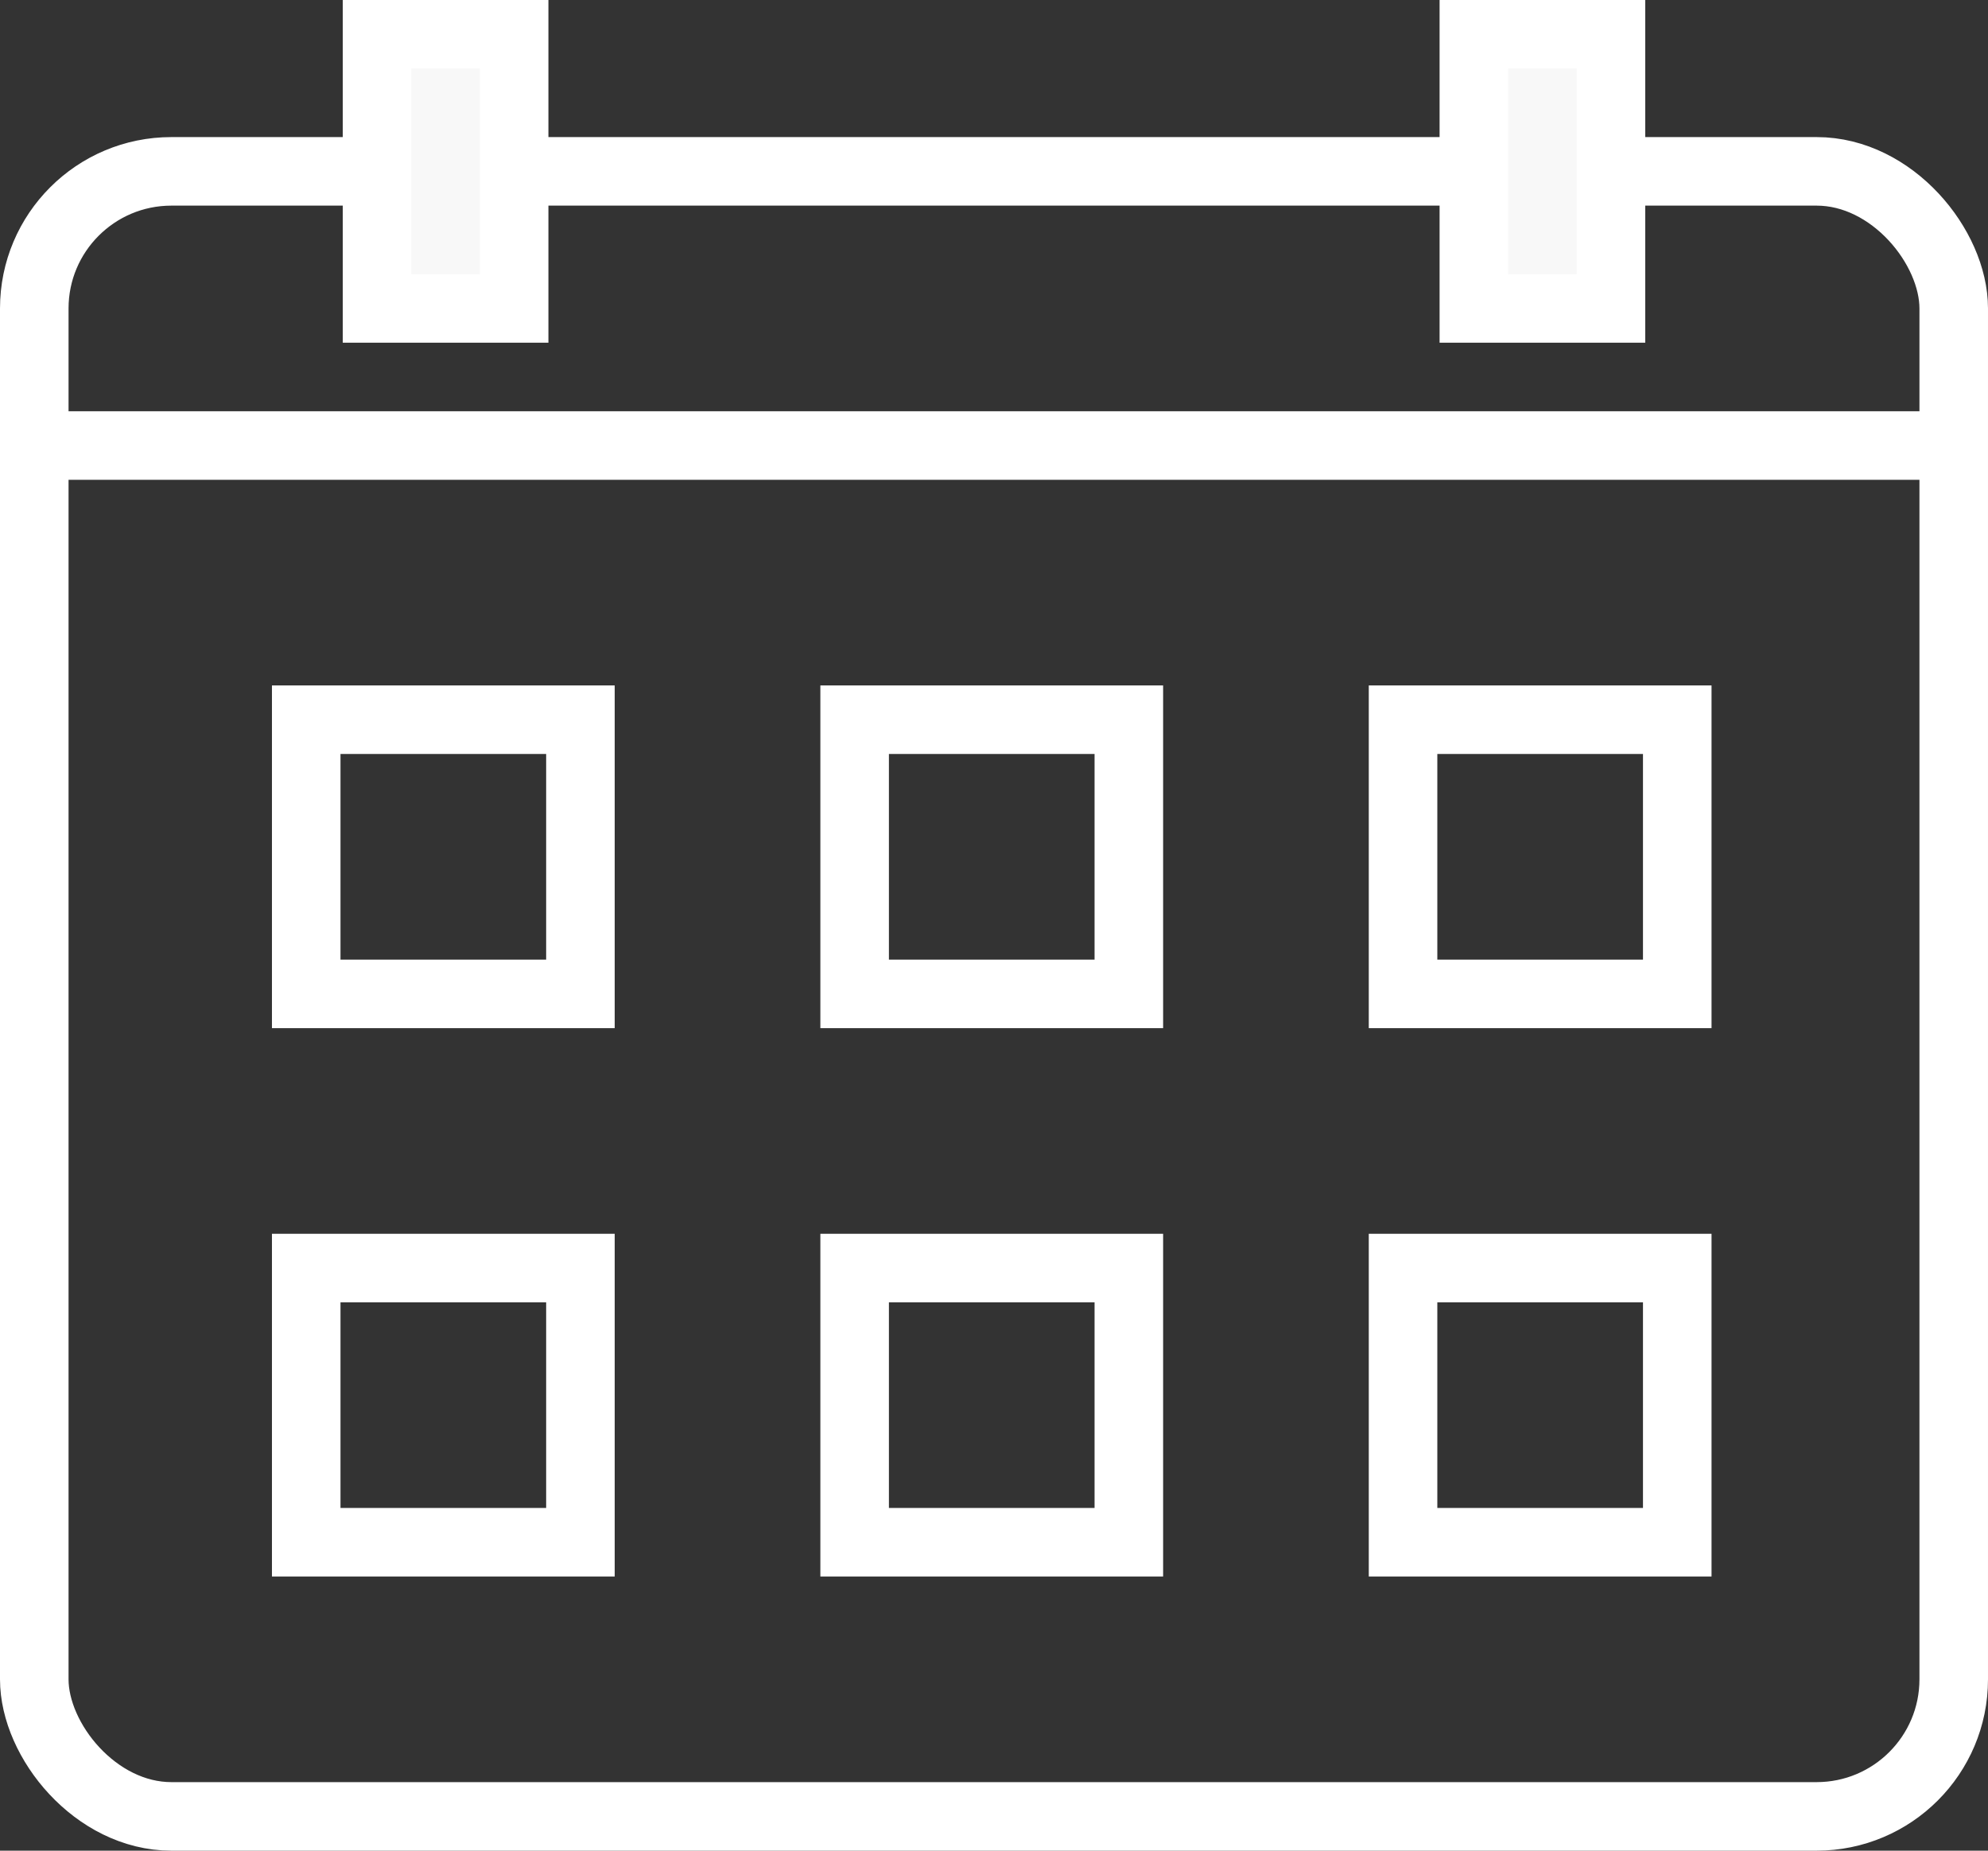
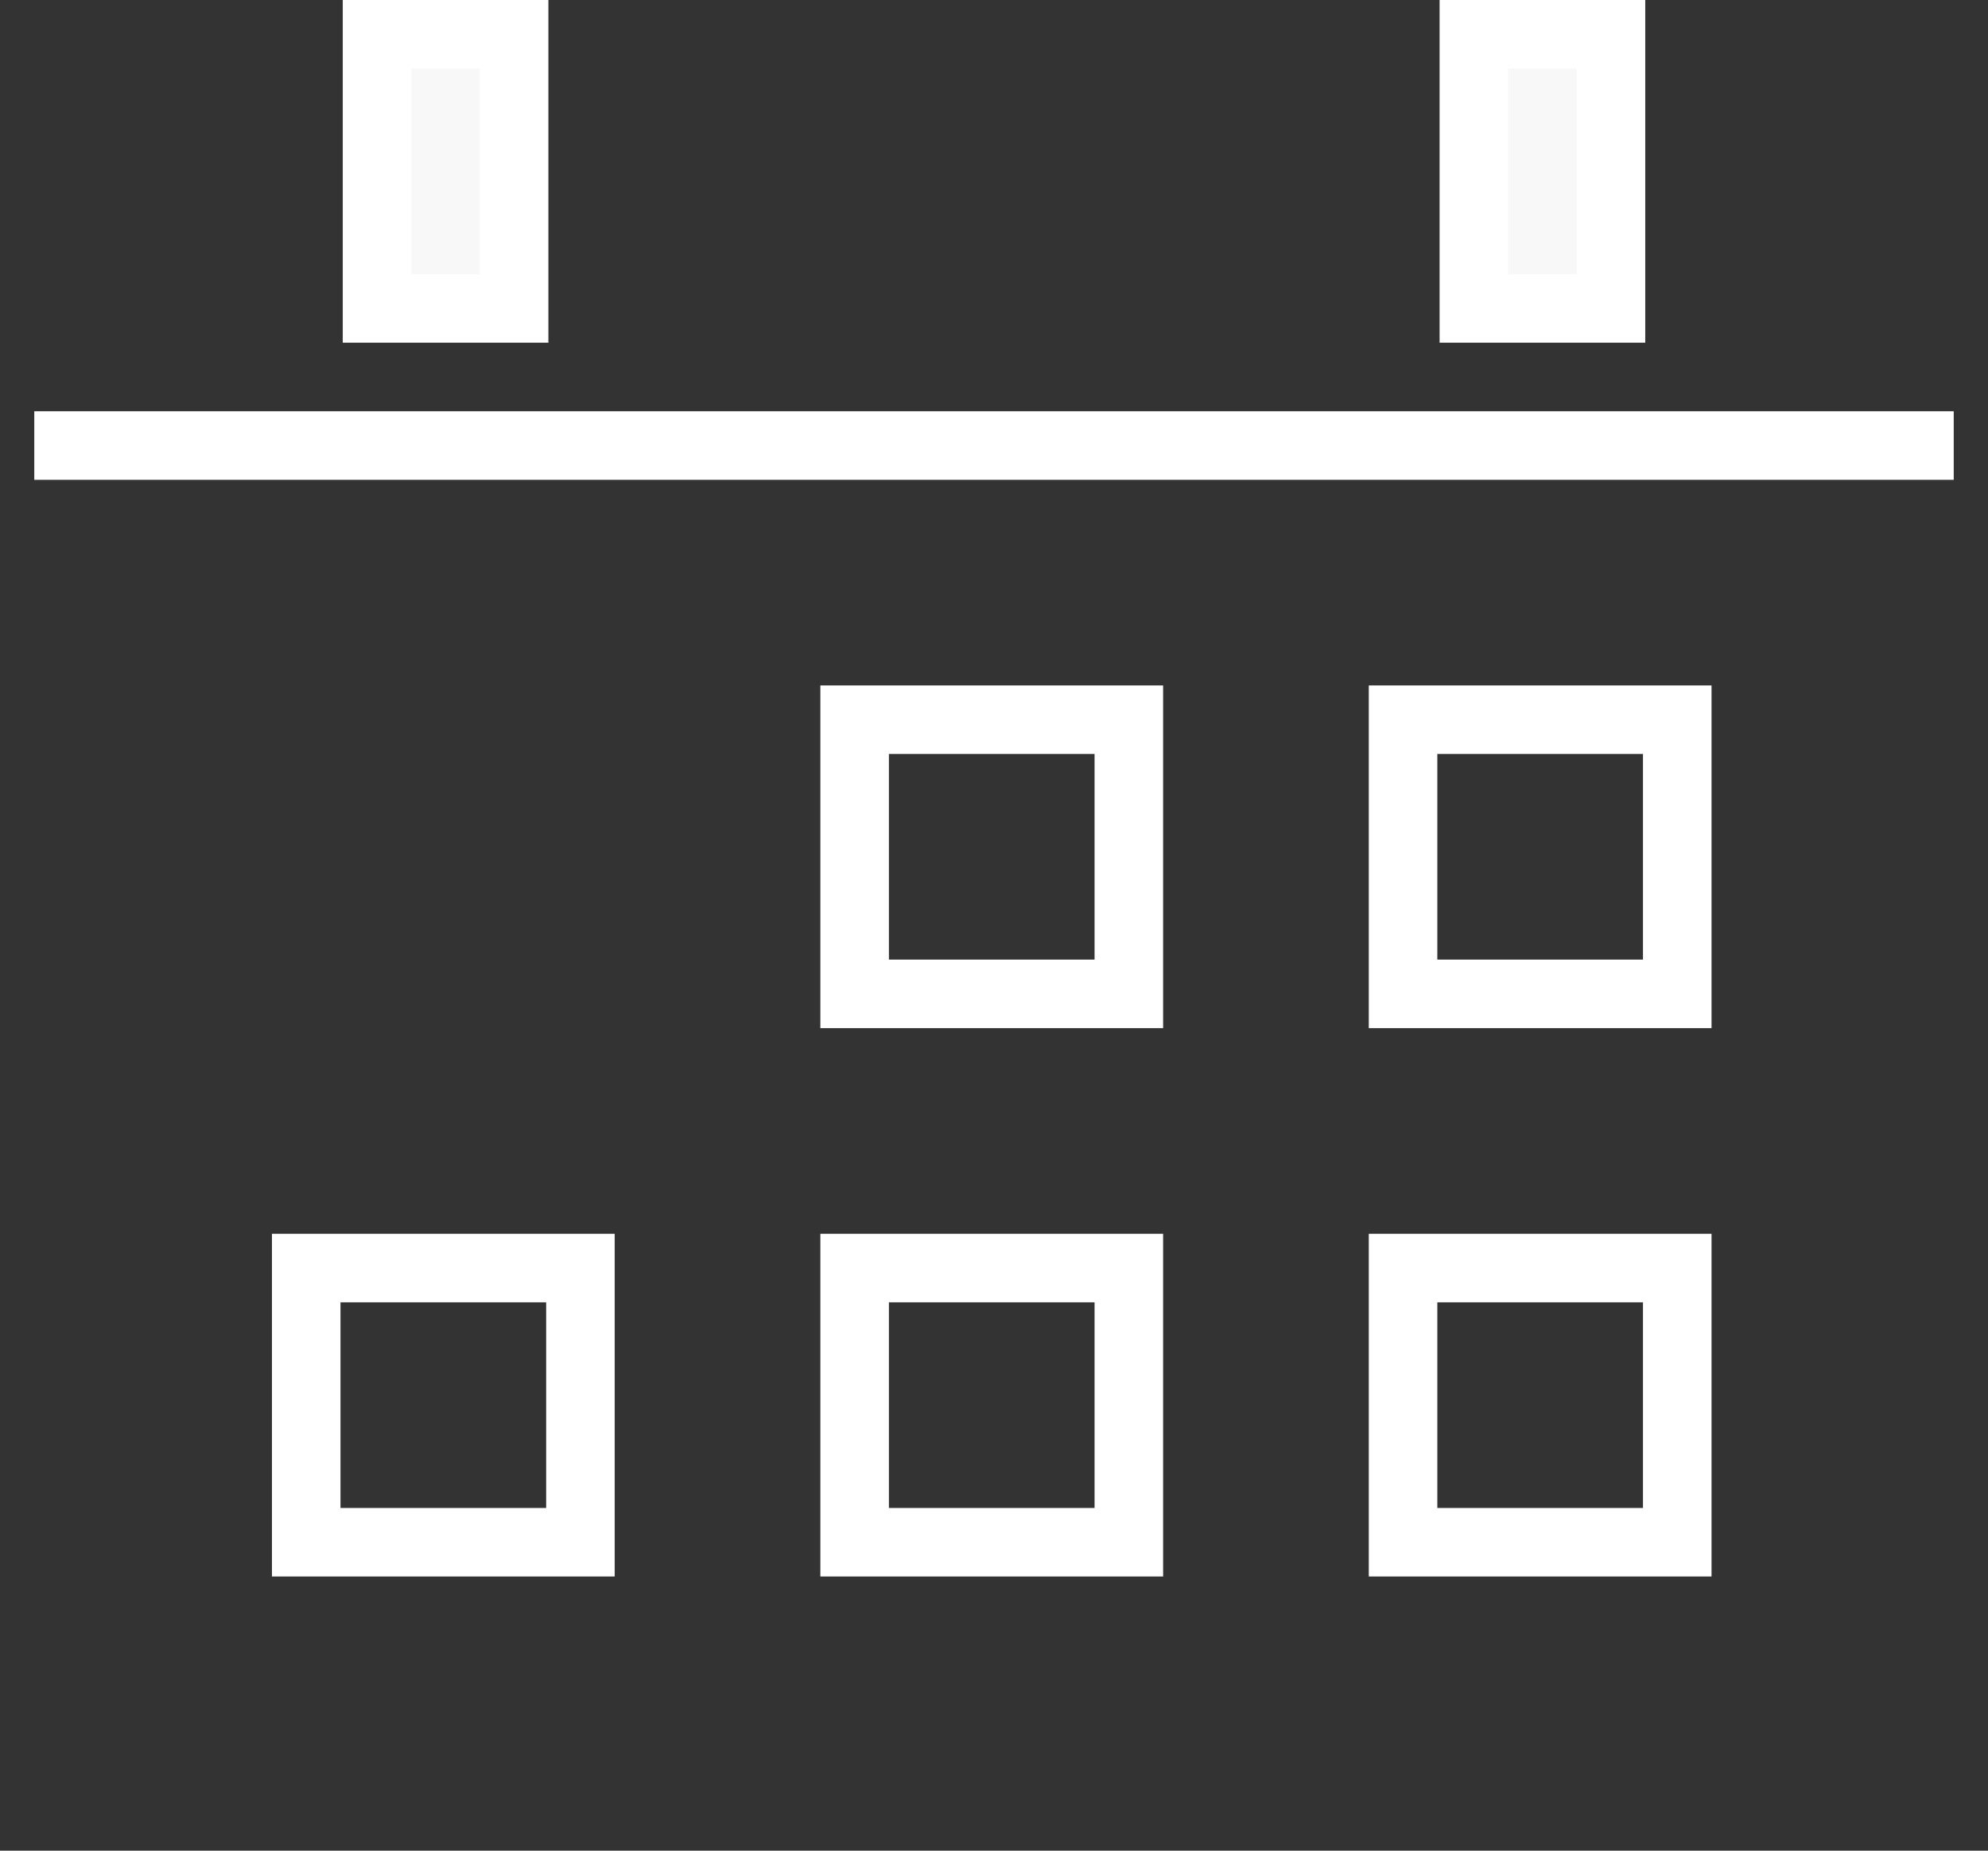
<svg xmlns="http://www.w3.org/2000/svg" width="29" height="27" viewBox="0 0 29 27">
  <rect x="0" y="0" width="29" height="27" fill="#333333" stroke="none" />
  <g id="Group_1540" data-name="Group 1540" transform="translate(-40.685 -382.587)">
    <g id="Group_1075" data-name="Group 1075">
-       <rect id="Rectangle_594" data-name="Rectangle 594" width="28" height="24" rx="2" transform="translate(41.185 385.087)" fill="none" stroke="#FFFFFF" stroke-width="1" />
-     </g>
-     <rect id="Rectangle_595" data-name="Rectangle 595" width="4" height="4" transform="translate(45.152 393.087)" fill="none" stroke="#FFFFFF" stroke-width="1" />
+       </g>
    <rect id="Rectangle_596" data-name="Rectangle 596" width="4" height="4" transform="translate(53.152 393.087)" fill="none" stroke="#FFFFFF" stroke-width="1" />
    <rect id="Rectangle_597" data-name="Rectangle 597" width="4" height="4" transform="translate(61.152 393.087)" fill="none" stroke="#FFFFFF" stroke-width="1" />
    <rect id="Rectangle_598" data-name="Rectangle 598" width="4" height="4" transform="translate(45.152 401.087)" fill="none" stroke="#FFFFFF" stroke-width="1" />
    <rect id="Rectangle_599" data-name="Rectangle 599" width="4" height="4" transform="translate(53.152 401.087)" fill="none" stroke="#FFFFFF" stroke-width="1" />
    <rect id="Rectangle_600" data-name="Rectangle 600" width="4" height="4" transform="translate(61.152 401.087)" fill="none" stroke="#FFFFFF" stroke-width="1" />
    <rect id="Rectangle_601" data-name="Rectangle 601" width="2" height="4" transform="translate(46.185 383.087)" fill="#f8f8f8" stroke="#FFFFFF" stroke-width="1" style="mix-blend-mode: normal;isolation: isolate" />
    <rect id="Rectangle_602" data-name="Rectangle 602" width="2" height="4" transform="translate(62.185 383.087)" fill="#f8f8f8" stroke="#FFFFFF" stroke-width="1" style="mix-blend-mode: normal;isolation: isolate" />
    <line id="Line_10" data-name="Line 10" x2="28" transform="translate(41.185 389.087)" fill="none" stroke="#FFFFFF" stroke-width="1" />
  </g>
</svg>